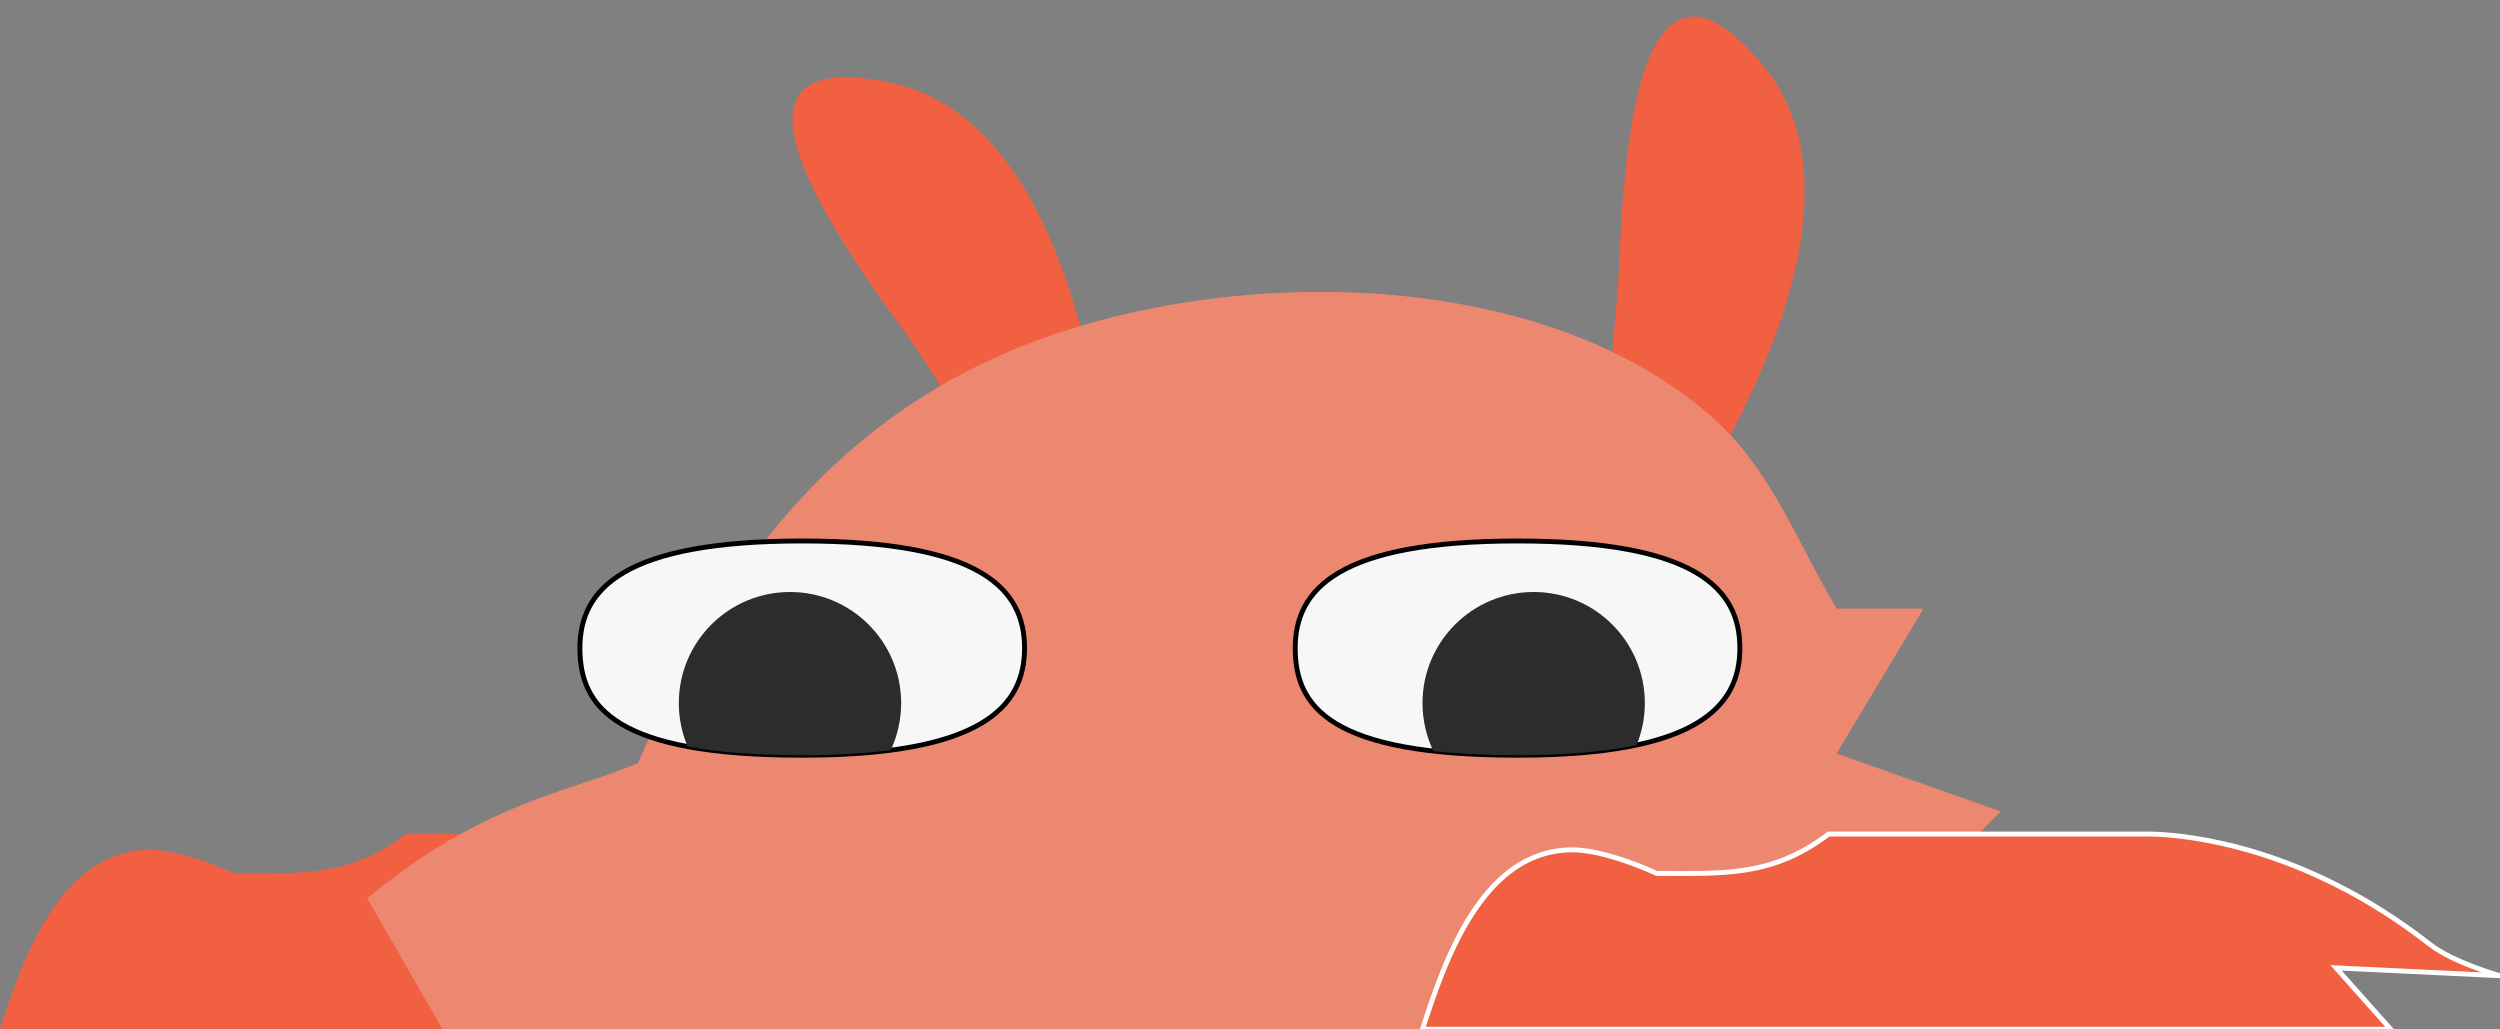
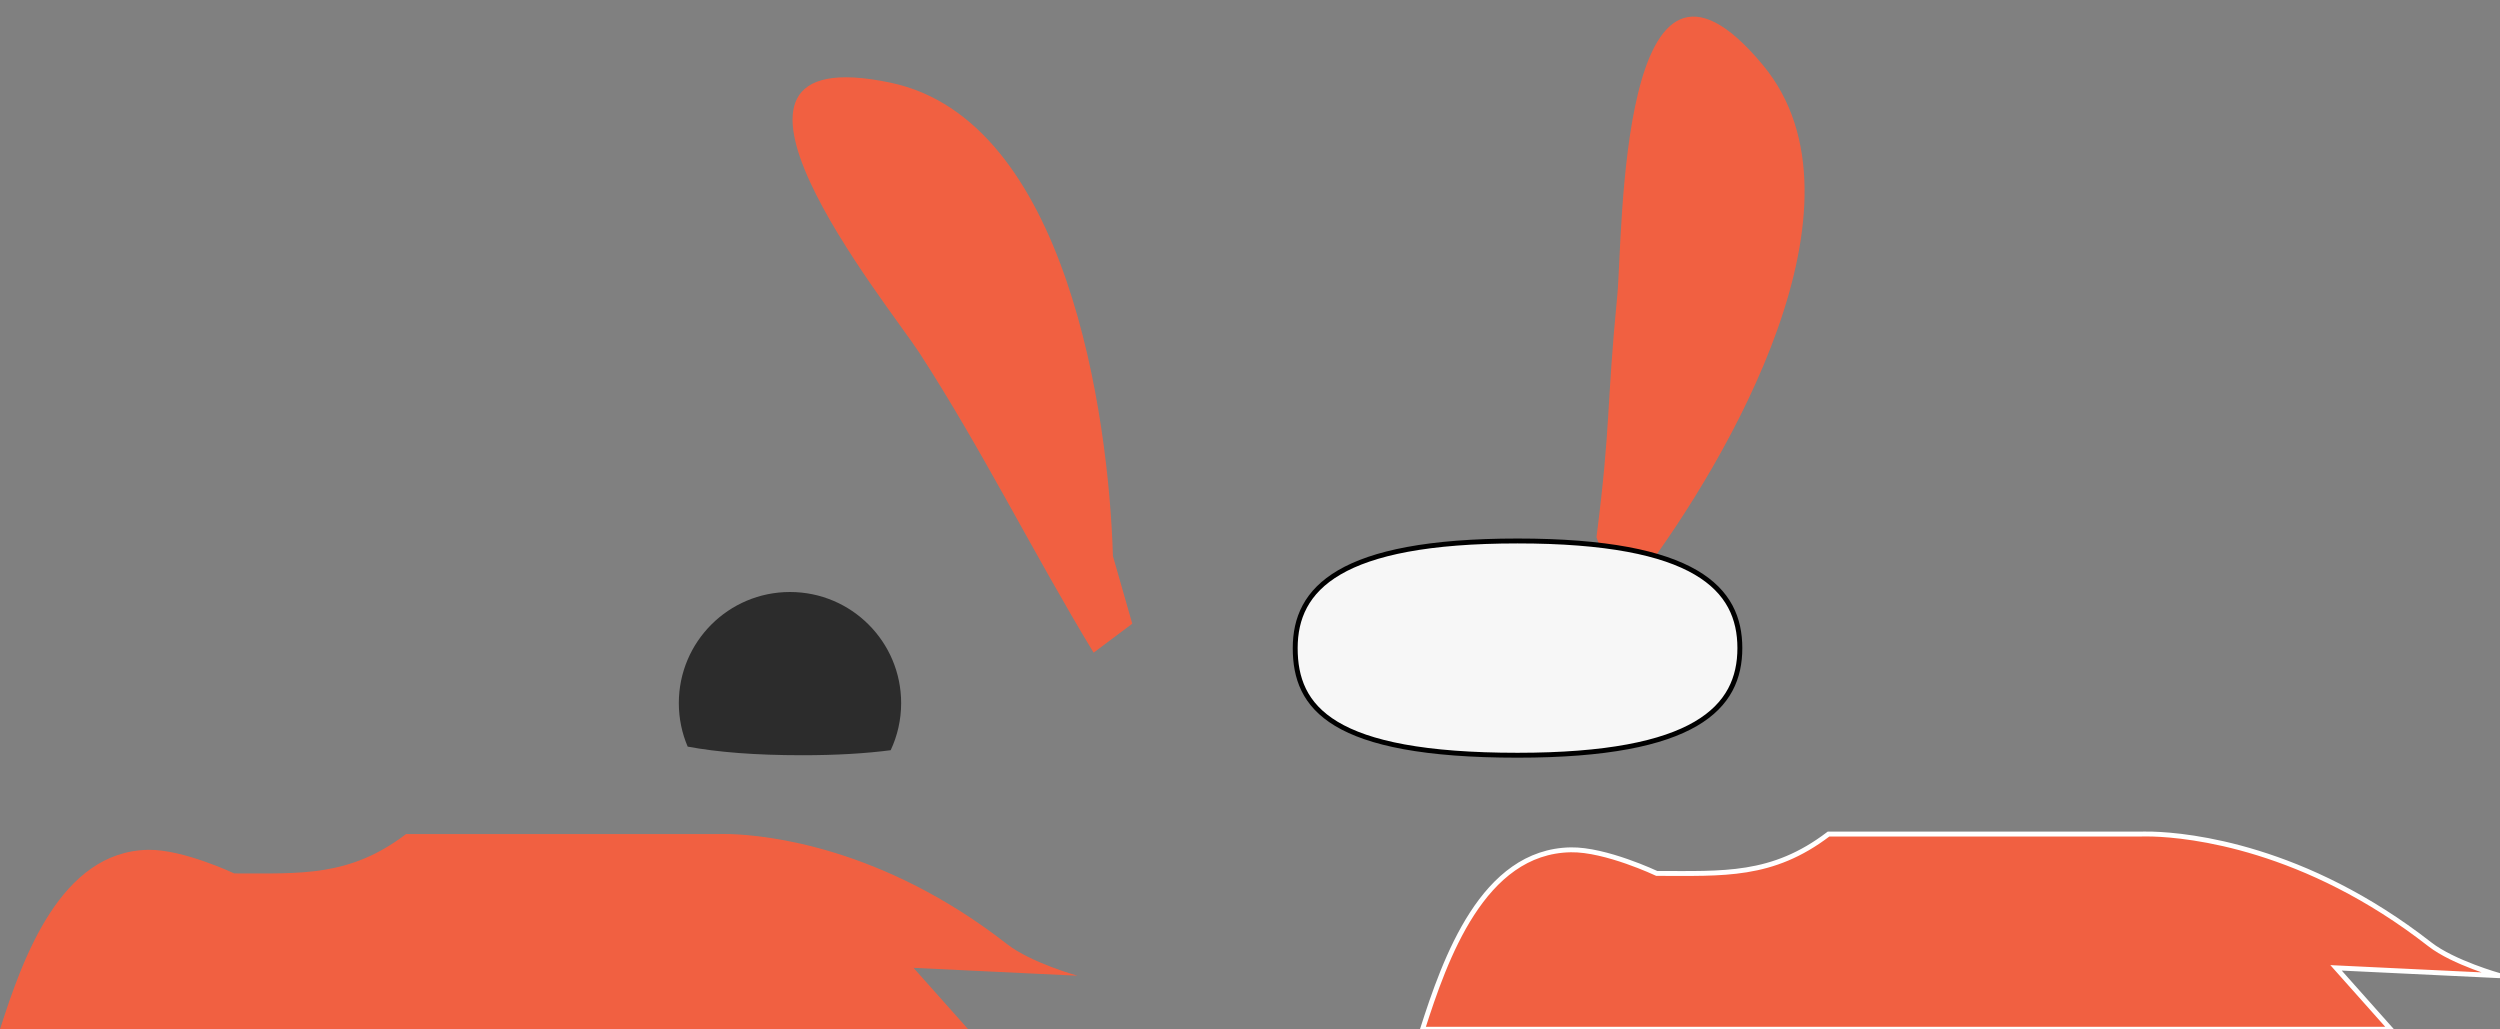
<svg xmlns="http://www.w3.org/2000/svg" viewBox="0 0 510.00 210.00" data-guides="{&quot;vertical&quot;:[],&quot;horizontal&quot;:[]}">
  <rect x="0" y="0" width="510.00" height="210.00" fill="#808080" stroke="none" />
  <defs />
  <path fill="#f16041" stroke="none" fill-opacity="1" stroke-width="1" stroke-opacity="1" id="tSvg1fd0c7ce4e" title="Path 4" d="M219.807 199.047C219.807 199.047 210.315 196.407 205.472 192.626C180.01 172.749 156.368 170.378 148.94 170.153C147.383 170.106 146.538 170.153 146.538 170.153C125.301 170.153 104.063 170.153 82.826 170.153C71.323 178.916 61.363 178.179 47.784 178.179C47.784 178.179 37.355 173.249 30.264 173.364C12.278 173.654 4.589 195.641 0 209.97C65.836 209.97 131.672 209.97 197.508 209.97C193.792 205.794 190.075 201.618 186.359 197.442C197.508 197.977 208.658 198.512 219.807 199.047Z" />
  <path fill="#f16041" stroke="none" fill-opacity="1" stroke-width="1" stroke-opacity="1" id="tSvgad3a5e8022" title="Path 5" d="M230.982 127.232C228.353 129.203 225.724 131.173 223.095 133.144C210.891 113.02 200.386 91.788 187.6 72.052C181.13 62.065 136.472 7.359 181.685 16.872C217.676 24.444 226.185 84.712 227.038 113.437C228.353 118.035 229.667 122.634 230.982 127.232Z" />
  <path fill="#f16041" stroke="none" fill-opacity="1" stroke-width="1" stroke-opacity="1" id="tSvg227232d492" title="Path 6" d="M335.043 117.103C333.667 121.361 332.29 125.62 330.914 129.878C330.914 129.878 329.555 121.841 328.304 117.531C327.232 113.835 325.682 109.59 325.682 109.59C328.657 86.247 327.657 83.582 329.934 60.181C331.087 48.339 330.184 -22.257 359.657 13.304C383.118 41.612 352.259 94.085 335.043 117.103Z" />
-   <path fill="#ed8870" stroke="none" fill-opacity="1" stroke-width="1" stroke-opacity="1" id="tSvgb5dc8cfddf" title="Path 7" d="M74.92 183.277C80.045 192.185 85.17 201.092 90.295 210C187.291 210 284.287 210 381.283 210C377.1 208.318 372.918 206.637 368.735 204.955C381.881 191.817 395.027 178.679 408.173 165.541C396.999 161.6 385.824 157.658 374.65 153.717C380.566 143.863 386.482 134.01 392.398 124.156C386.482 124.156 380.566 124.156 374.65 124.156C367.28 111.735 361.55 96.696 350.987 86.712C315.132 52.822 245.604 53.583 203.094 72.917C166.515 89.553 145.839 119.488 130.133 155.687C116.33 161.599 98.583 163.57 74.92 183.277Z" />
-   <path fill="#F7F7F7" stroke="#000000" fill-opacity="1" stroke-width="1" stroke-opacity="1" id="tSvg192e6dd8f37" title="Path 8" d="M118.302 132.214C118.302 144.284 125.591 154.068 163.656 154.068C200.101 154.068 209.01 144.284 209.01 132.214C209.01 120.145 200.101 110.36 163.656 110.36C127.211 110.36 118.302 120.145 118.302 132.214Z" />
  <path fill="#2C2C2C" stroke="none" fill-opacity="1" stroke-width="1" stroke-opacity="1" clip-rule="evenodd" fill-rule="evenodd" id="tSvg534d0c420d" title="Path 9" d="M181.699 153.044C183.068 150.126 183.834 146.868 183.834 143.431C183.834 130.914 173.681 120.768 161.157 120.768C148.633 120.768 138.48 130.914 138.48 143.431C138.48 146.582 139.123 149.583 140.286 152.31C146.358 153.442 154.021 154.068 163.655 154.068C170.636 154.068 176.607 153.709 181.699 153.044Z" />
  <path fill="#F7F7F7" stroke="#000000" fill-opacity="1" stroke-width="1" stroke-opacity="1" id="tSvg902be4add4" title="Path 10" d="M264.223 132.214C264.223 144.284 271.512 154.068 309.577 154.068C346.022 154.068 354.931 144.284 354.931 132.214C354.931 120.145 346.022 110.36 309.577 110.36C273.132 110.36 264.223 120.145 264.223 132.214Z" />
-   <path fill="#2C2C2C" stroke="none" fill-opacity="1" stroke-width="1" stroke-opacity="1" clip-rule="evenodd" fill-rule="evenodd" id="tSvgfe62e5bbb5" title="Path 11" d="M292.412 153.222C297.288 153.773 302.969 154.068 309.577 154.068C319.648 154.068 327.616 153.321 333.875 151.985C334.952 149.345 335.546 146.457 335.546 143.43C335.546 130.914 325.393 120.767 312.869 120.767C300.345 120.767 290.192 130.914 290.192 143.43C290.192 146.938 290.989 150.259 292.412 153.222Z" />
  <path fill="#f16041" stroke="#ffffff" fill-opacity="1" stroke-width="1" stroke-opacity="1" id="tSvgddd1d0939d" title="Path 12" d="M510 199.047C510 199.047 500.508 196.407 495.664 192.626C470.202 172.749 446.561 170.378 439.132 170.153C437.575 170.106 436.731 170.153 436.731 170.153C415.493 170.153 394.256 170.153 373.018 170.153C361.515 178.916 351.555 178.179 337.977 178.179C337.977 178.179 327.547 173.249 320.456 173.364C302.47 173.654 294.782 195.641 290.192 209.97C356.028 209.97 421.864 209.97 487.7 209.97C483.984 205.794 480.267 201.618 476.551 197.442C487.701 197.977 498.85 198.512 510 199.047Z" />
</svg>